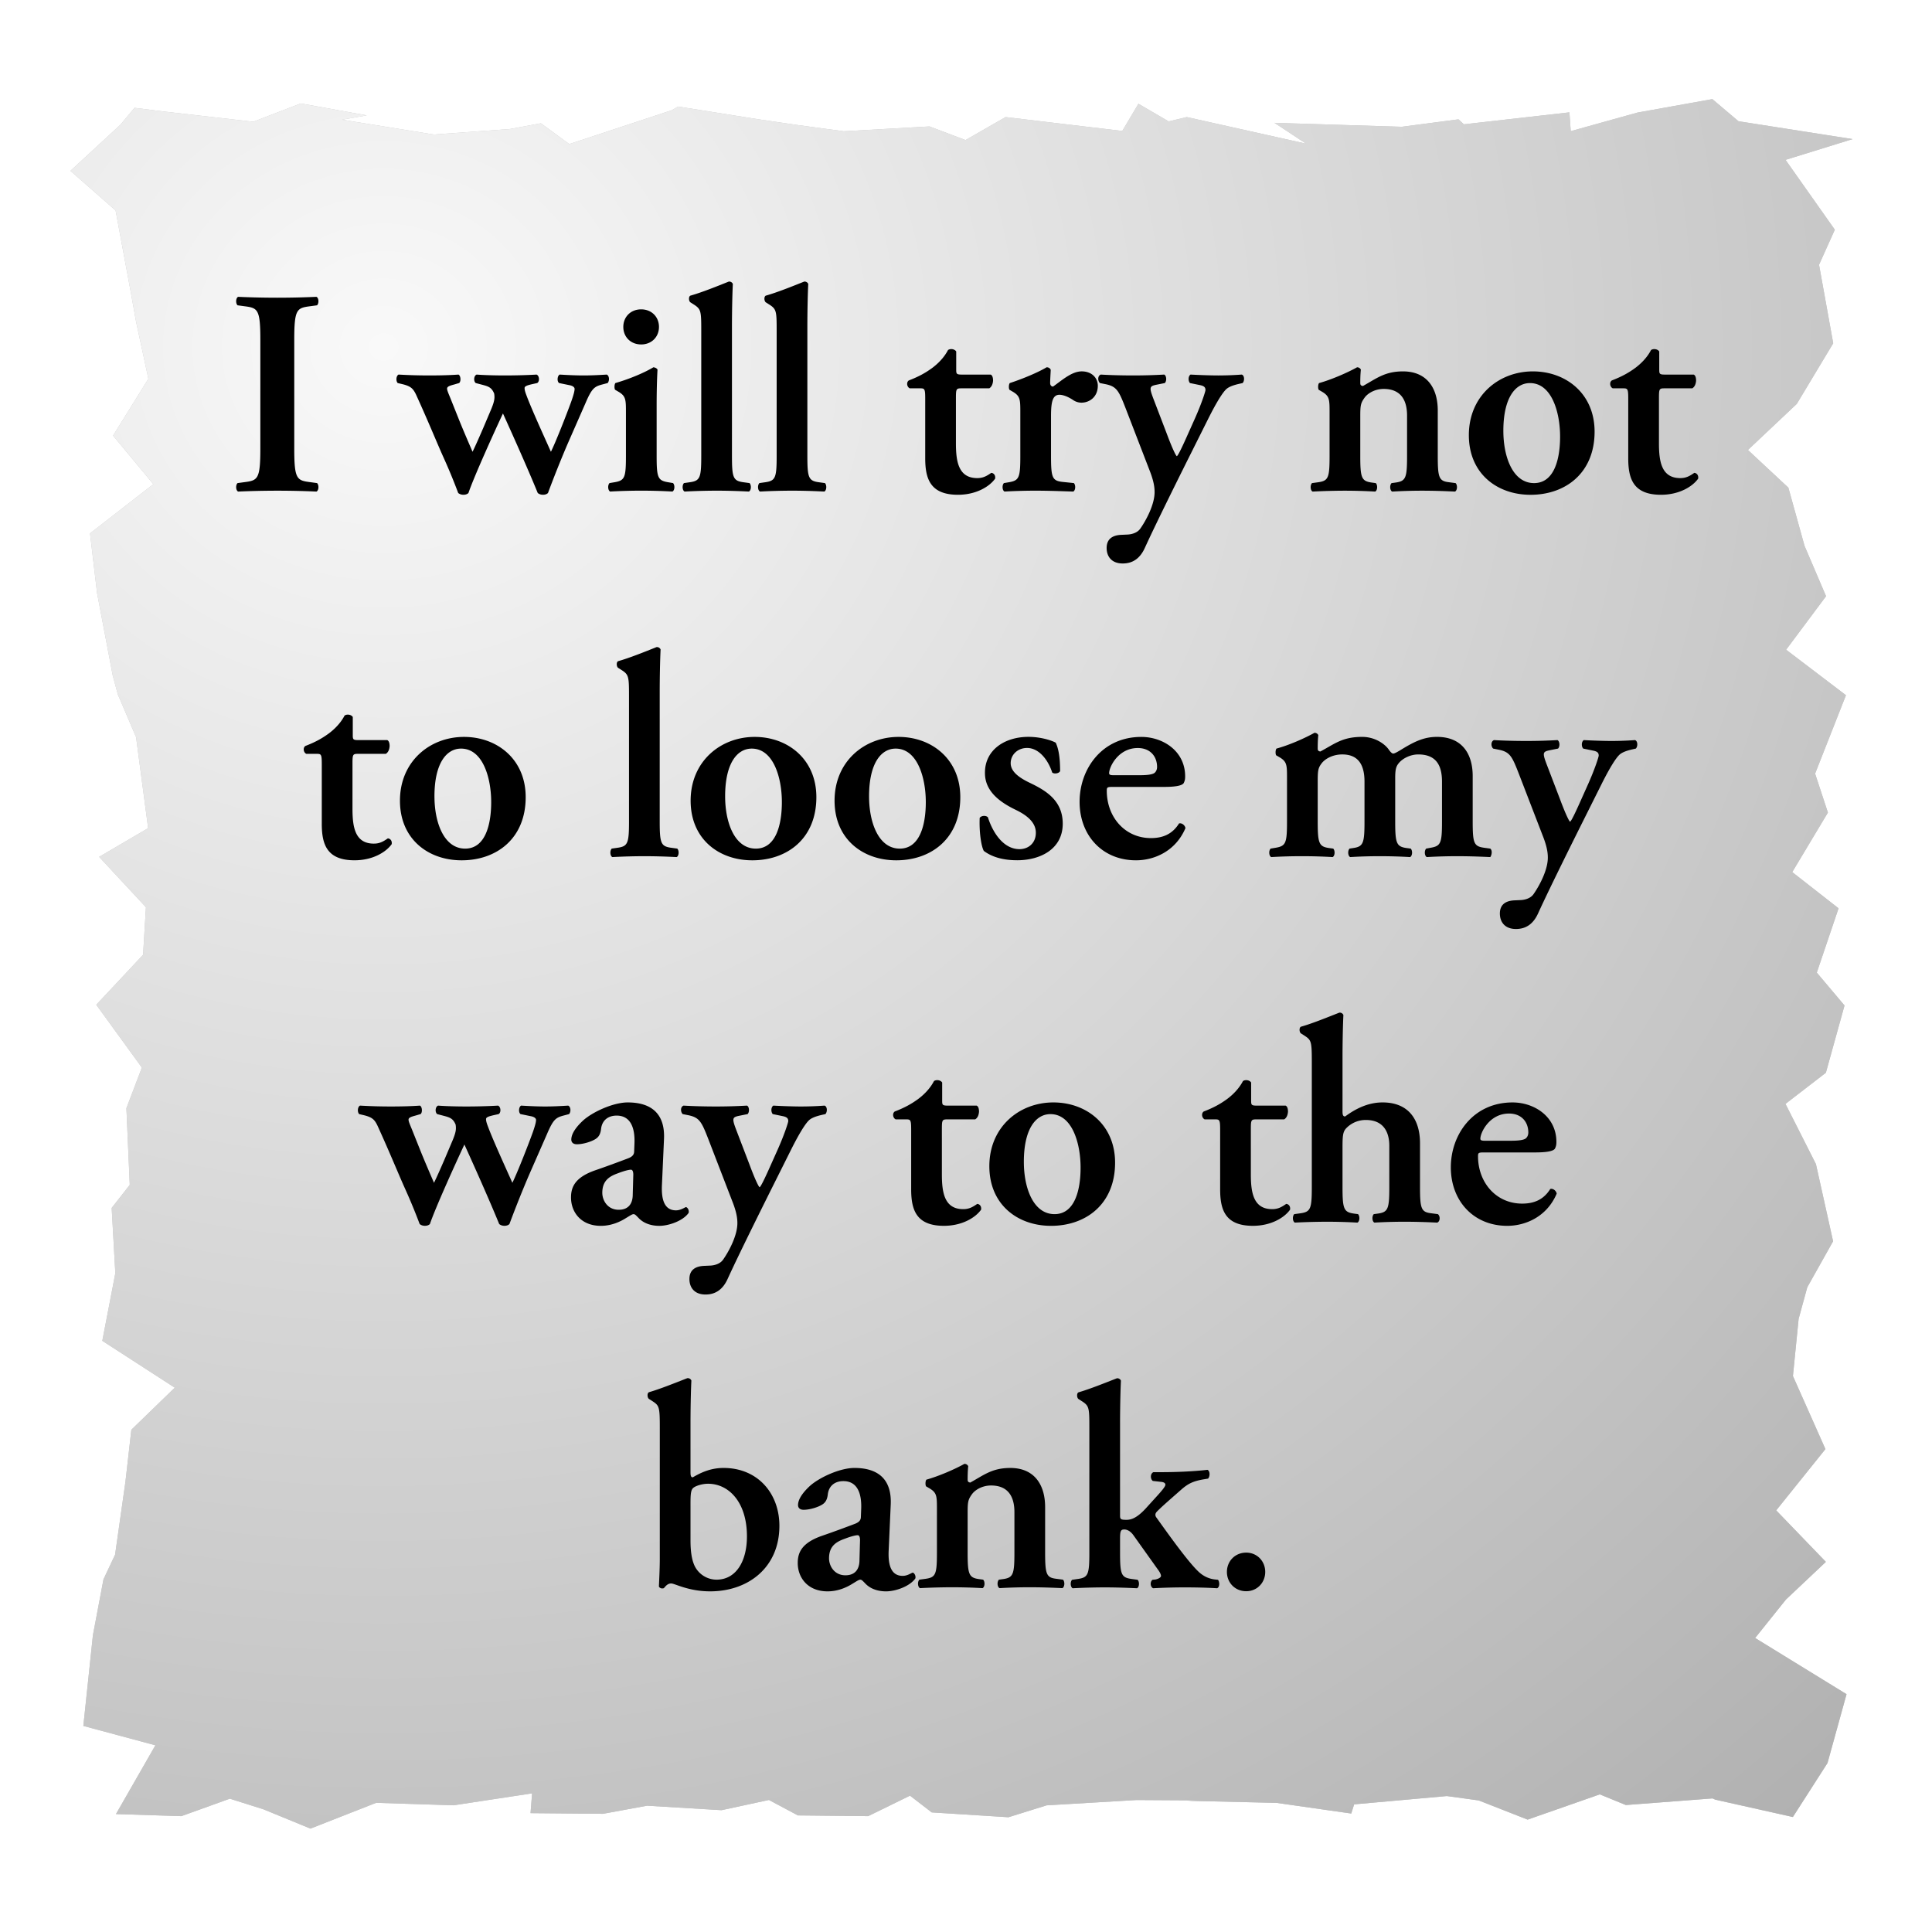
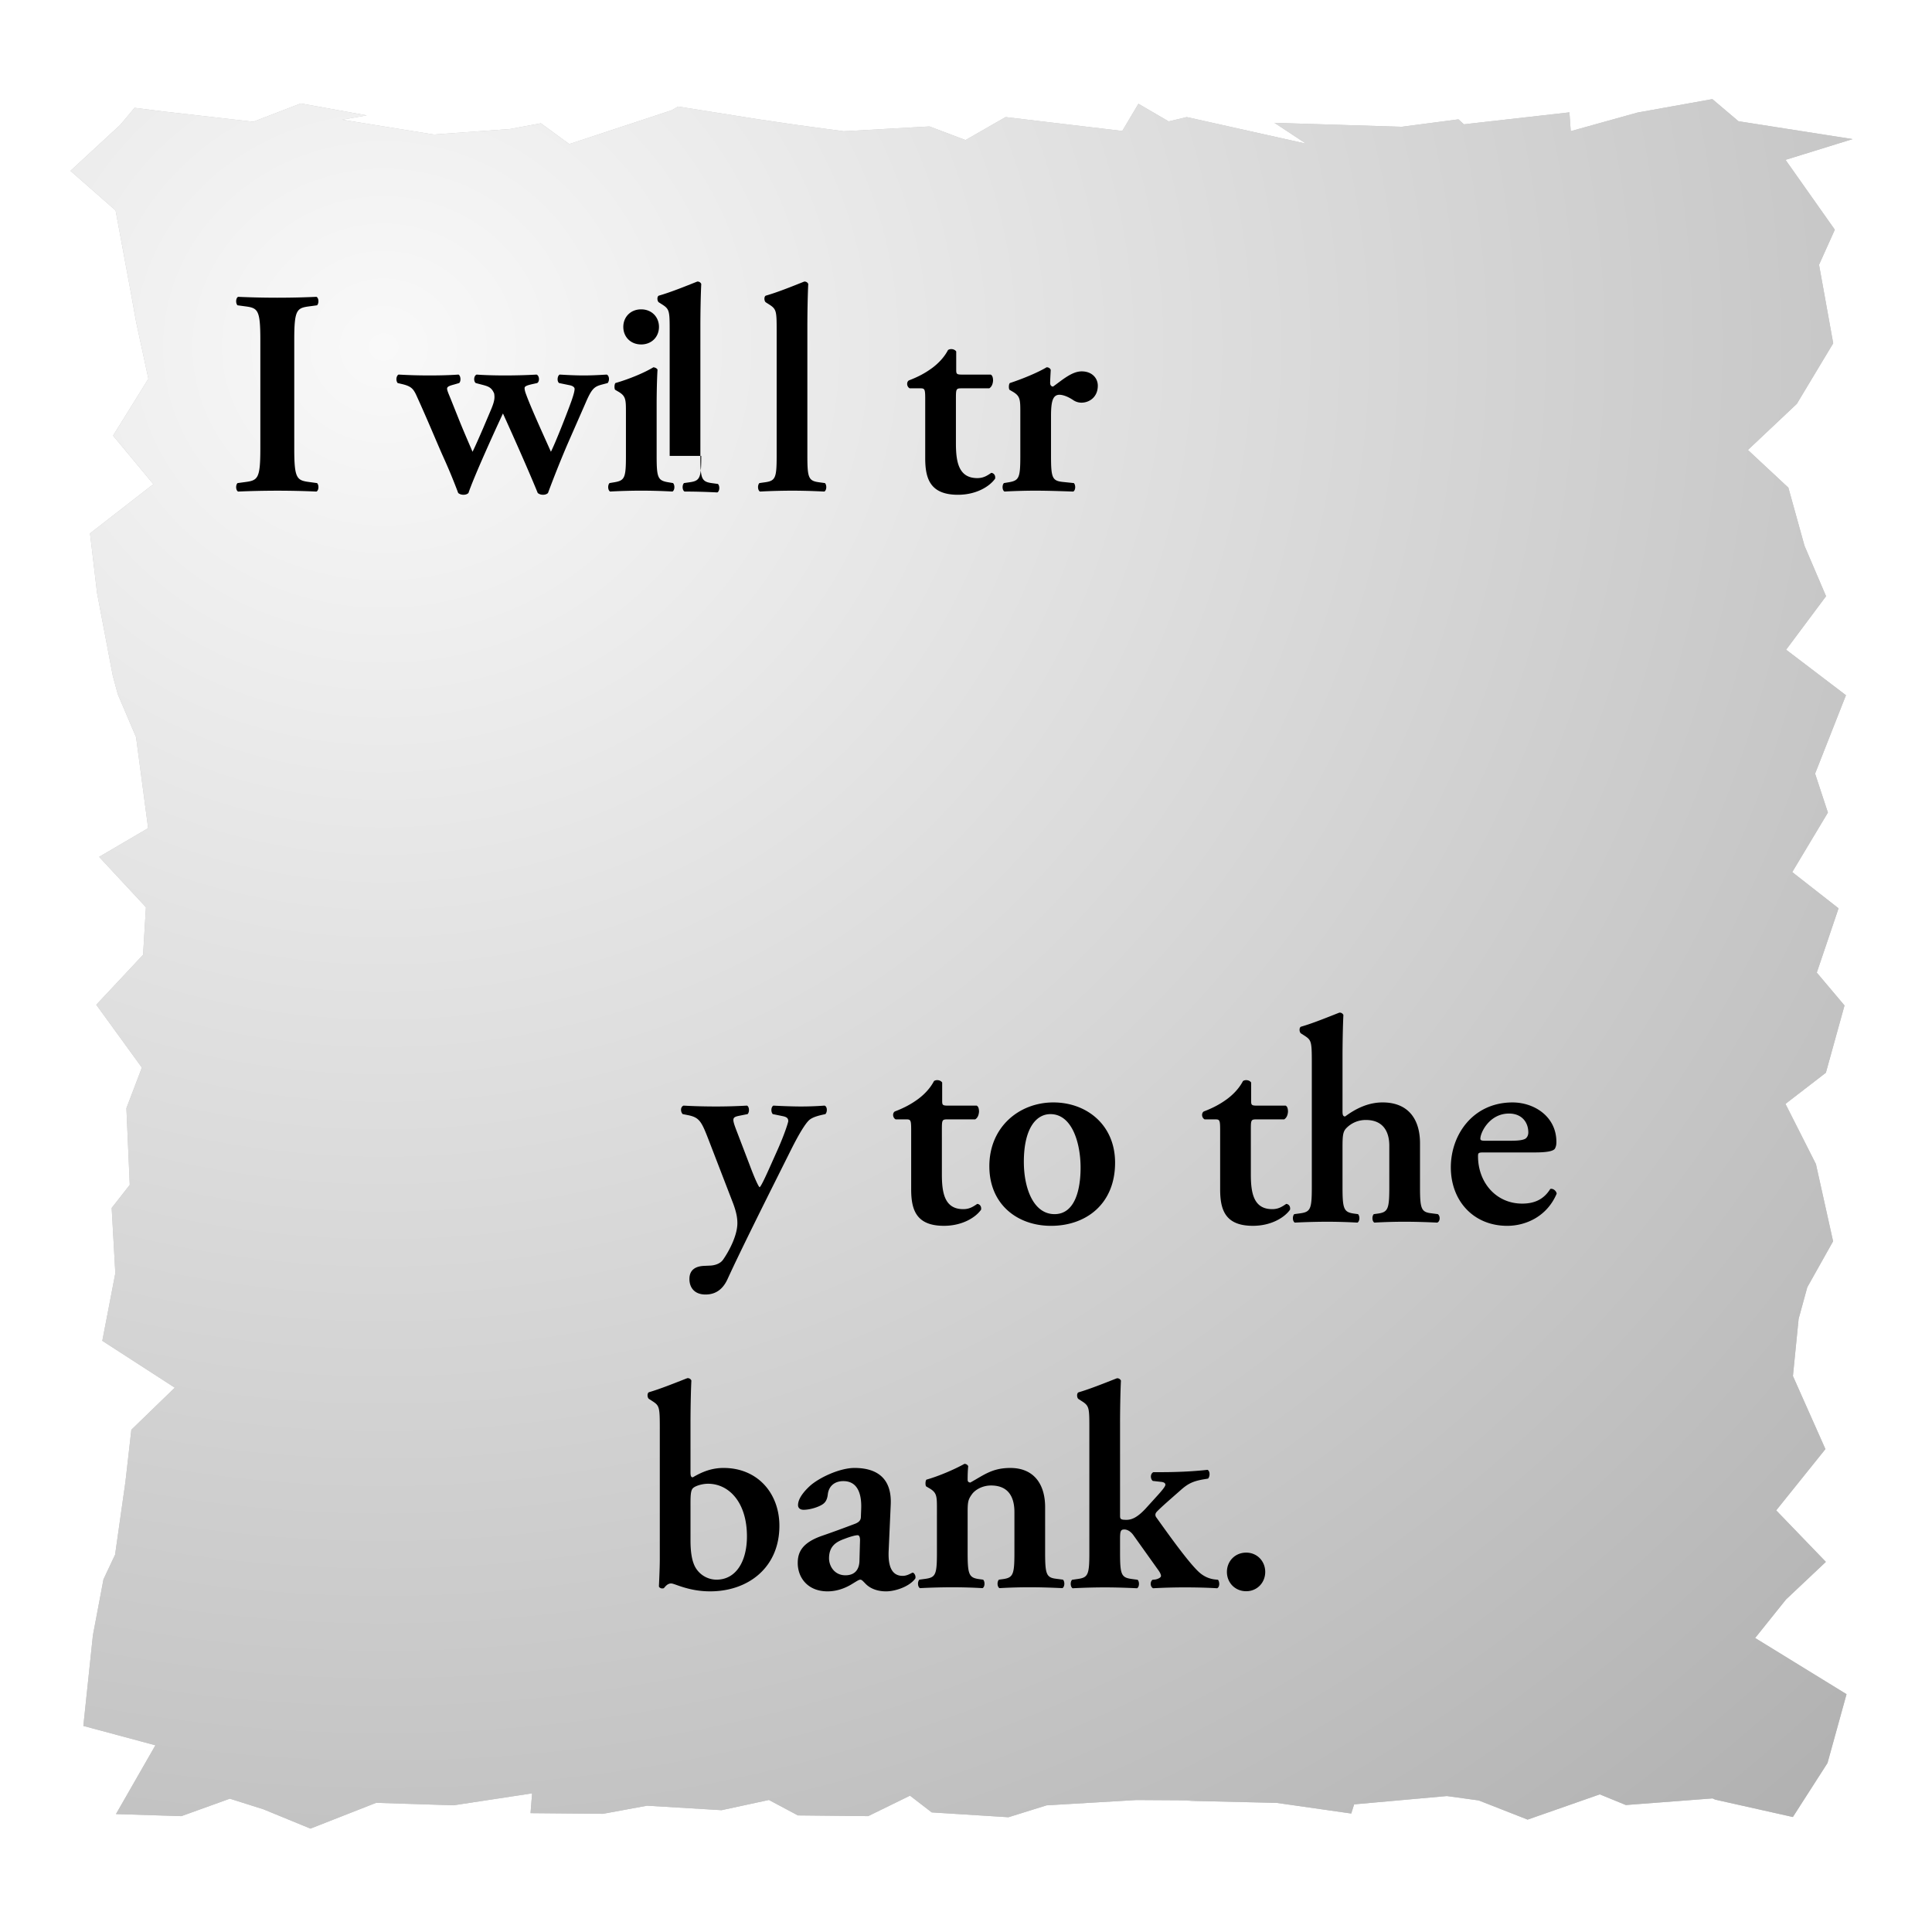
<svg xmlns="http://www.w3.org/2000/svg" viewBox="0 0 260 260">
  <defs>
    <radialGradient id="b" gradientUnits="userSpaceOnUse" cy="226.38" cx="93.938" gradientTransform="matrix(3.354 0 0 3.13 -263.42 130.48)" r="113.31">
      <stop offset="0" stop-color="#f9f9f9" />
      <stop offset="1" stop-color="#999" />
    </radialGradient>
    <filter id="a" color-interpolation-filters="sRGB">
      <feGaussianBlur stdDeviation="2.363" />
    </filter>
  </defs>
  <path d="M18.107 806.87l3.81.481 12.162 1.393 6.397-2.463 8.875 1.604-3.33.582 12.356 1.996 10.274-.743 4.138-.768 3.822 2.795 13.803-4.559.84-.49 10.726 1.703 5.355.784 6.212.839 11.538-.647 4.851 1.832 5.392-3.093 15.704 1.866 2.173-3.658 4.07 2.374 2.437-.583 16.045 3.577-4.246-2.802 17.14.53 7.627-1 .722.67 14.206-1.61.177 2.53 8.981-2.501 10.077-1.811 3.514 2.976 15.358 2.405-9.022 2.793 6.632 9.399-2.124 4.72 1.907 10.566-4.899 8.153-6.579 6.203 5.445 5.077 2.17 7.819 2.899 6.786-5.373 7.199 8.052 6.125-4.153 10.553 1.725 5.24-4.8 8.009 6.232 4.874-2.929 8.653 3.732 4.424-2.51 9.052-5.435 4.19 4.096 8.096 2.31 10.396-3.473 6.188-1.164 4.247-.767 7.698 4.373 9.833-6.624 8.245 6.684 6.932-5.367 5.064-4.152 5.18 12.3 7.562-2.562 9.265-4.66 7.265-10.455-2.342-.354-.161-11.67.89-3.506-1.435-9.71 3.397-6.58-2.58-4.286-.59-12.484 1.118-.386 1.234-10.028-1.432-11.947-.282 1.27-.053-8.21-.05-12.083.715-5.132 1.6-10.328-.649-2.923-2.253-5.63 2.755-9.458-.098-3.9-2.08-6.375 1.376-10.024-.602-5.925 1.09-9.757-.089.211-2.662-10.566 1.606-10.42-.333-8.844 3.47-6.322-2.597-4.525-1.429-6.524 2.349-8.8-.279 5.306-9.256-9.697-2.606 1.288-12.207 1.423-7.527 1.562-3.313 1.391-9.803.797-7.009 5.843-5.661-9.752-6.307 1.753-9.095-.492-8.784 2.434-3.107-.452-10.316 2.082-5.467-6.137-8.455 6.299-6.724.385-6.402-6.298-6.777 6.594-3.864-1.622-12.245-2.453-5.753-.689-2.541-2.104-11.077-.953-8.053 8.526-6.623-5.424-6.532 4.753-7.65-1.655-7.673-.727-4.043-2.031-10.938-6.074-5.33 6.713-6.198" opacity=".496" color="#000" filter="url(#a)" transform="translate(0 -792.36)" />
  <path d="M18.107 806.87l3.81.481 12.162 1.393 6.397-2.463 8.875 1.604-3.33.582 12.356 1.996 10.274-.743 4.138-.768 3.822 2.795 13.803-4.559.84-.49 10.726 1.703 5.355.784 6.212.839 11.538-.647 4.851 1.832 5.392-3.093 15.704 1.866 2.173-3.658 4.07 2.374 2.437-.583 16.045 3.577-4.246-2.802 17.14.53 7.627-1 .722.67 14.206-1.61.177 2.53 8.981-2.501 10.077-1.811 3.514 2.976 15.358 2.405-9.022 2.793 6.632 9.399-2.124 4.72 1.907 10.566-4.899 8.153-6.579 6.203 5.445 5.077 2.17 7.819 2.899 6.786-5.373 7.199 8.052 6.125-4.153 10.553 1.725 5.24-4.8 8.009 6.232 4.874-2.929 8.653 3.732 4.424-2.51 9.052-5.435 4.19 4.096 8.096 2.31 10.396-3.473 6.188-1.164 4.247-.767 7.698 4.373 9.833-6.624 8.245 6.684 6.932-5.367 5.064-4.152 5.18 12.3 7.562-2.562 9.265-4.66 7.265-10.455-2.342-.354-.161-11.67.89-3.506-1.435-9.71 3.397-6.58-2.58-4.286-.59-12.484 1.118-.386 1.234-10.028-1.432-11.947-.282 1.27-.053-8.21-.05-12.083.715-5.132 1.6-10.328-.649-2.923-2.253-5.63 2.755-9.458-.098-3.9-2.08-6.375 1.376-10.024-.602-5.925 1.09-9.757-.089.211-2.662-10.566 1.606-10.42-.333-8.844 3.47-6.322-2.597-4.525-1.429-6.524 2.349-8.8-.279 5.306-9.256-9.697-2.606 1.288-12.207 1.423-7.527 1.562-3.313 1.391-9.803.797-7.009 5.843-5.661-9.752-6.307 1.753-9.095-.492-8.784 2.434-3.107-.452-10.316 2.082-5.467-6.137-8.455 6.299-6.724.385-6.402-6.298-6.777 6.594-3.864-1.622-12.245-2.453-5.753-.689-2.541-2.104-11.077-.953-8.053 8.526-6.623-5.424-6.532 4.753-7.65-1.655-7.673-.727-4.043-2.031-10.938-6.074-5.33 6.713-6.198" color="#000" fill="url(#b)" transform="translate(0 -792.36)" />
-   <path d="M39.6 45.73c0-4.171.354-4.29 2.204-4.526l.866-.118c.275-.275.236-.983-.08-1.14a117.089 117.089 0 01-10.546 0c-.314.157-.354.865-.078 1.14l.865.118c1.85.237 2.204.355 2.204 4.526v14.639c0 4.171-.354 4.29-2.204 4.526l-.865.118c-.276.275-.236.983.078 1.14 1.732-.078 3.581-.117 5.313-.117s3.502.04 5.234.118c.315-.158.354-.866.079-1.141l-.866-.118c-1.85-.237-2.204-.355-2.204-4.526V45.73M72.289 51.55c.354-.197.315-.984-.079-1.141-1.298.078-2.912.118-4.25.118s-2.794-.04-3.817-.118c-.394.157-.433.905-.118 1.141l.748.197c.905.236 1.377.354 1.731 1.22.079.55.079.944-.393 2.085l-1.102 2.598c-.394.905-1.023 2.36-1.417 3.148-.315-.748-1.22-2.794-1.968-4.683l-1.023-2.558c-.275-.669-.433-1.023-.433-1.26 0-.275.355-.393.945-.55l.669-.197c.275-.197.236-.984-.079-1.141-1.062.078-2.4.118-3.896.118-1.535 0-2.755-.04-4.171-.118-.315.157-.394.826-.118 1.141l.669.157c1.102.276 1.416.59 1.81 1.417 1.653 3.62 2.912 6.73 3.7 8.46a76.997 76.997 0 011.967 4.763c.196.157.433.236.708.236s.512-.079.67-.236c.747-2.204 3.462-8.186 4.643-10.704 1.18 2.597 3.266 7.24 4.683 10.704.196.157.433.236.708.236s.512-.079.669-.236c.787-2.125 1.81-4.683 2.676-6.69l2.4-5.47c.827-1.929 1.181-2.165 2.204-2.44l.748-.197c.275-.315.236-.984-.118-1.141-1.26.078-2.204.118-3.109.118-.905 0-1.889-.04-3.227-.118-.315.157-.393.905-.079 1.14l1.338.276c.473.08.748.276.748.512 0 .275-.118.748-.433 1.653-.55 1.535-2.085 5.47-2.754 6.808-.748-1.692-2.598-5.706-3.306-7.635-.197-.511-.236-.747-.236-.944 0-.236.315-.354.984-.512l.708-.157M88.368 54.54c0-1.614.04-3.502.118-4.801-.118-.197-.315-.275-.55-.315-1.103.67-3.07 1.535-5.117 2.125-.157.197-.157.748-.04.905l.473.276c.984.59.984 1.062.984 2.833v5.785c0 2.912-.157 3.306-1.495 3.542l-.709.118c-.275.275-.236.984.079 1.141a77.886 77.886 0 014.132-.118c1.456 0 2.794.04 4.25.118.315-.157.354-.866.079-1.141l-.709-.118c-1.338-.236-1.495-.63-1.495-3.542V54.54m-2.086-8.185c1.417 0 2.4-1.023 2.4-2.361s-.983-2.362-2.4-2.362-2.4 1.024-2.4 2.362.984 2.36 2.4 2.36M94.372 61.35c0 2.912-.157 3.345-1.495 3.542l-.827.118c-.275.275-.236.984.079 1.141a85.918 85.918 0 014.25-.118c1.456 0 2.794.04 4.407.118.315-.157.355-.866.08-1.141l-.867-.118c-1.338-.197-1.495-.63-1.495-3.542V43.917c0-1.692.04-4.132.118-5.706a.527.527 0 00-.55-.315c-1.575.63-3.621 1.456-5.156 1.889-.276.118-.236.748 0 .905l.433.275c.984.63 1.023.866 1.023 3.503V61.35M104.52 61.35c0 2.912-.157 3.345-1.495 3.542l-.827.118c-.275.275-.236.984.079 1.141a85.918 85.918 0 014.25-.118c1.456 0 2.794.04 4.407.118.315-.157.355-.866.08-1.141l-.867-.118c-1.338-.197-1.495-.63-1.495-3.542V43.917c0-1.692.04-4.132.118-5.706a.527.527 0 00-.55-.315c-1.575.63-3.621 1.456-5.156 1.889-.276.118-.236.748 0 .905l.433.275c.984.63 1.023.866 1.023 3.503V61.35M133.13 52.26c.315-.197.472-.55.512-1.023 0-.394-.08-.709-.315-.827h-3.896c-.748 0-.748-.118-.748-.747V47.3c-.197-.314-.748-.432-1.102-.196-.55 1.062-1.416 1.889-2.164 2.44-.866.63-1.771 1.14-3.109 1.652-.354.237-.276.866.118 1.063h1.377c.63 0 .709.04.709 1.417v7.988c0 2.755.669 4.92 4.407 4.92 2.4 0 4.211-1.063 4.998-2.165.079-.433-.157-.748-.512-.787-.63.433-1.101.708-1.888.708-2.519 0-2.873-2.204-2.873-4.683v-6.06c0-1.26.04-1.338.747-1.338h3.739M137.31 61.35c0 2.912-.157 3.306-1.495 3.542l-.709.118c-.275.275-.236.984.079 1.141a76.465 76.465 0 014.093-.118c1.456 0 2.794.04 5.155.118.315-.157.354-.866.079-1.141l-1.535-.158c-1.378-.157-1.535-.59-1.535-3.502V55.96c0-1.929.236-2.834 1.141-2.834.236 0 .905.08 1.89.748a1.98 1.98 0 001.062.315c1.062 0 2.203-.748 2.203-2.283 0-1.023-.787-1.928-2.164-1.928-1.338 0-2.637 1.18-3.857 2.046-.236 0-.393-.196-.393-.472 0-.354.04-1.023.079-1.77-.08-.237-.315-.355-.551-.355-1.181.709-3.267 1.574-4.959 2.125-.157.197-.157.748-.04.905l.473.276c.984.59.984 1.062.984 2.833v5.785" />
-   <path d="M151.09 75.83c1.299 0 2.322-.63 2.99-2.125 1.654-3.62 5.156-10.625 6.494-13.301l2.007-4.014c1.22-2.44 1.968-3.542 2.4-3.975.551-.55 1.771-.747 2.244-.865.275-.276.275-1.024-.118-1.142a42.88 42.88 0 01-3.149.119c-.865 0-2.321-.04-3.738-.119-.315.197-.354.827-.079 1.142l1.338.275c.59.118.748.315.748.67 0 .157-.472 1.691-1.417 3.816l-1.18 2.637c-.512 1.141-1.102 2.4-1.26 2.44-.118-.04-.59-.984-1.338-2.991l-1.731-4.526c-.67-1.731-.63-1.888.275-2.085l1.18-.236c.276-.276.237-.984-.078-1.142a72.77 72.77 0 01-4.171.118c-1.456 0-3.07-.039-4.368-.118-.433.158-.433.827-.119 1.142l.788.157c1.495.315 1.77.905 2.715 3.345l3.187 8.264c.59 1.496.67 2.322.67 2.912 0 1.653-1.102 3.739-1.929 4.92-.393.55-1.102.747-1.653.786l-.865.04c-1.102.04-2.007.472-2.007 1.77 0 1.142.669 2.086 2.164 2.086M183.06 56.08c0-1.456.04-1.81.55-2.519.394-.59 1.378-1.22 2.598-1.22 2.361 0 3.148 1.575 3.148 3.582v5.43c0 2.912-.157 3.385-1.495 3.581l-.59.08c-.276.275-.236.983.078 1.14a70.4 70.4 0 014.014-.118c1.457 0 2.794.04 4.447.118.315-.157.354-.865.079-1.14l-.905-.119c-1.338-.157-1.495-.63-1.495-3.542v-6.1c0-3.069-1.496-5.273-4.683-5.273-2.44 0-3.542.945-5.392 1.968-.236-.04-.354-.118-.354-.394 0-.315 0-1.062.079-1.81a.547.547 0 00-.512-.315c-1.26.709-3.424 1.653-5.116 2.125-.157.197-.157.748-.04.906l.473.275c.984.59.984 1.062.984 2.833v5.785c0 2.912-.157 3.345-1.495 3.542l-.866.118c-.276.276-.236.984.079 1.141a88.53 88.53 0 014.25-.118c1.456 0 2.794.04 4.171.118.315-.157.354-.865.079-1.14l-.59-.08c-1.339-.196-1.496-.669-1.496-3.58V56.08M206.29 49.98c-4.604 0-8.618 3.306-8.618 8.579 0 5.155 3.778 8.028 8.303 8.028 4.683 0 8.618-2.912 8.618-8.5 0-5.116-3.856-8.107-8.303-8.107m-3.975 7.989c0-4.369 1.574-6.415 3.581-6.415 2.913 0 4.054 3.896 4.054 7.202 0 3.03-.787 6.257-3.503 6.257-2.833 0-4.132-3.463-4.132-7.044M227.74 52.26c.315-.197.472-.55.512-1.023 0-.394-.08-.709-.315-.827h-3.896c-.748 0-.748-.118-.748-.747V47.3c-.197-.314-.748-.432-1.102-.196-.55 1.062-1.416 1.889-2.164 2.44-.866.63-1.771 1.14-3.109 1.652-.354.237-.276.866.118 1.063h1.377c.63 0 .709.04.709 1.417v7.988c0 2.755.669 4.92 4.407 4.92 2.4 0 4.211-1.063 4.998-2.165.079-.433-.157-.748-.512-.787-.63.433-1.101.708-1.888.708-2.519 0-2.873-2.204-2.873-4.683v-6.06c0-1.26.04-1.338.747-1.338h3.739M51.922 101.45c.315-.197.472-.55.512-1.023 0-.394-.08-.709-.315-.827h-3.896c-.748 0-.748-.118-.748-.747V96.49c-.197-.314-.748-.432-1.102-.196-.55 1.062-1.416 1.889-2.164 2.44-.866.63-1.771 1.14-3.109 1.652-.354.237-.276.866.118 1.063h1.377c.63 0 .709.04.709 1.417v7.988c0 2.755.669 4.92 4.407 4.92 2.4 0 4.211-1.063 4.998-2.165.079-.433-.157-.748-.512-.787-.63.433-1.102.708-1.889.708-2.518 0-2.872-2.204-2.872-4.683v-6.06c0-1.26.039-1.338.747-1.338h3.739M62.442 99.17c-4.604 0-8.618 3.306-8.618 8.579 0 5.155 3.778 8.028 8.303 8.028 4.683 0 8.618-2.912 8.618-8.5 0-5.116-3.856-8.107-8.303-8.107m-3.975 7.989c0-4.369 1.575-6.415 3.582-6.415 2.912 0 4.053 3.896 4.053 7.202 0 3.03-.787 6.257-3.503 6.257-2.833 0-4.131-3.463-4.131-7.044M84.649 110.54c0 2.912-.157 3.345-1.495 3.542l-.827.118c-.275.275-.236.984.079 1.141a85.918 85.918 0 014.25-.118c1.456 0 2.794.04 4.407.118.315-.157.355-.866.08-1.141l-.867-.118c-1.338-.197-1.495-.63-1.495-3.542V93.107c0-1.692.04-4.132.118-5.706a.527.527 0 00-.55-.315c-1.575.63-3.621 1.456-5.156 1.889-.276.118-.236.748 0 .905l.433.275c.984.63 1.023.866 1.023 3.503v16.882M101.56 99.17c-4.604 0-8.618 3.306-8.618 8.579 0 5.155 3.778 8.028 8.303 8.028 4.683 0 8.618-2.912 8.618-8.5 0-5.116-3.856-8.107-8.303-8.107m-3.975 7.989c0-4.369 1.575-6.415 3.582-6.415 2.912 0 4.053 3.896 4.053 7.202 0 3.03-.787 6.257-3.503 6.257-2.833 0-4.132-3.463-4.132-7.044M120.93 99.17c-4.604 0-8.618 3.306-8.618 8.579 0 5.155 3.778 8.028 8.303 8.028 4.683 0 8.618-2.912 8.618-8.5 0-5.116-3.856-8.107-8.303-8.107m-3.975 7.989c0-4.369 1.574-6.415 3.581-6.415 2.913 0 4.054 3.896 4.054 7.202 0 3.03-.787 6.257-3.503 6.257-2.833 0-4.132-3.463-4.132-7.044M136.88 115.77c3.109 0 6.139-1.495 6.139-4.92 0-3.108-2.243-4.446-4.368-5.47-1.496-.707-2.637-1.534-2.637-2.675s.945-2.047 2.204-2.047c1.535 0 2.794 1.496 3.384 3.306.276.236.945.118 1.063-.197 0-1.77-.197-2.99-.59-3.817-.551-.315-2.047-.787-3.66-.787-3.267 0-5.903 1.81-5.864 4.88 0 2.518 2.125 3.974 4.172 4.958 1.377.67 2.676 1.614 2.676 3.07 0 1.377-.984 2.204-2.204 2.204-2.086 0-3.542-2.086-4.25-4.29-.276-.275-.866-.236-1.102.079-.079 1.692.157 3.699.55 4.447 1.26.944 2.873 1.259 4.487 1.259M156.58 105.9c1.574 0 2.48-.157 2.715-.512.158-.314.197-.55.197-.905 0-3.423-2.99-5.312-5.903-5.312-5.273 0-8.303 4.29-8.303 8.736 0 4.486 3.03 7.87 7.595 7.87 2.4 0 5.312-1.18 6.65-4.328-.039-.354-.472-.748-.865-.63-.905 1.456-2.204 1.968-3.778 1.968-3.503 0-5.942-2.834-5.942-6.375 0-.473.078-.512.826-.512h6.808m-6.769-1.574c-.472 0-.55-.118-.55-.276 0-.826 1.22-3.384 3.856-3.384 1.692 0 2.597 1.141 2.597 2.558 0 .354-.157.669-.393.826-.276.158-.787.276-1.929.276h-3.58M173.2 110.54c0 2.912-.157 3.306-1.495 3.542l-.709.118c-.275.275-.236.984.079 1.141a71.797 71.797 0 018.264 0c.315-.157.354-.866.079-1.141l-.59-.079c-1.339-.197-1.496-.669-1.496-3.58v-5.274c0-1.535.04-1.89.512-2.519.433-.59 1.456-1.22 2.794-1.22 2.282 0 2.99 1.574 2.99 3.66v5.352c0 2.912-.157 3.384-1.495 3.581l-.512.079c-.275.275-.236.984.08 1.141a65.694 65.694 0 013.934-.118c1.456 0 2.755.04 4.132.118.315-.157.355-.866.08-1.141l-.591-.079c-1.338-.197-1.496-.669-1.496-3.58v-5.786c0-1.102.08-1.574.473-2.046.472-.59 1.495-1.18 2.636-1.18 2.48 0 3.188 1.573 3.188 3.66v5.351c0 2.912-.158 3.306-1.496 3.542l-.63.118c-.275.275-.235.984.08 1.141a72.837 72.837 0 014.053-.118c1.456 0 2.794.04 4.486.118.157-.157.354-.866 0-1.141l-.866-.118c-1.338-.197-1.495-.63-1.495-3.542v-6.1c0-3.07-1.496-5.273-4.801-5.273-1.85 0-3.188.708-5.037 1.85-.473.275-.709.393-.866.393s-.394-.236-.63-.59c-.55-.748-1.85-1.653-3.542-1.653-2.676 0-3.699.945-5.627 1.968-.236-.04-.354-.118-.354-.394 0-.315 0-1.062.079-1.81a.547.547 0 00-.512-.315c-1.26.708-3.384 1.653-5.116 2.125-.157.197-.157.748-.04.905l.473.276c.984.59.984 1.062.984 2.833v5.785M204.01 125.02c1.299 0 2.322-.63 2.99-2.125 1.654-3.62 5.156-10.625 6.494-13.301l2.007-4.014c1.22-2.44 1.968-3.542 2.4-3.975.551-.55 1.771-.747 2.244-.865.275-.276.275-1.024-.118-1.142a42.88 42.88 0 01-3.149.118c-.865 0-2.321-.039-3.738-.118-.315.197-.354.827-.079 1.142l1.338.275c.59.118.748.315.748.67 0 .157-.472 1.691-1.417 3.816l-1.18 2.637c-.512 1.141-1.102 2.4-1.26 2.44-.118-.04-.59-.984-1.338-2.991l-1.731-4.526c-.67-1.731-.63-1.889.275-2.085l1.18-.236c.276-.276.237-.984-.078-1.142a72.77 72.77 0 01-4.171.118c-1.456 0-3.07-.039-4.368-.118-.433.158-.433.827-.119 1.142l.788.157c1.495.315 1.77.905 2.715 3.345l3.187 8.264c.59 1.495.67 2.322.67 2.912 0 1.653-1.102 3.739-1.929 4.92-.393.55-1.102.747-1.653.786l-.865.04c-1.102.04-2.007.472-2.007 1.77 0 1.142.669 2.086 2.164 2.086M67.101 149.93c.354-.197.315-.984-.079-1.141-1.298.078-2.912.118-4.25.118s-2.794-.04-3.817-.118c-.394.157-.433.905-.118 1.141l.748.197c.905.236 1.377.354 1.731 1.22.079.55.079.944-.393 2.085l-1.102 2.598c-.394.905-1.023 2.36-1.417 3.148-.315-.748-1.22-2.794-1.968-4.683l-1.023-2.558c-.275-.669-.433-1.023-.433-1.26 0-.275.355-.393.945-.55l.669-.197c.275-.197.236-.984-.079-1.141-1.062.078-2.4.118-3.896.118-1.535 0-2.754-.04-4.171-.118-.315.157-.394.826-.118 1.141l.669.157c1.102.276 1.416.59 1.81 1.417 1.653 3.62 2.912 6.73 3.7 8.46a76.997 76.997 0 011.967 4.763c.197.157.433.236.708.236s.512-.079.67-.236c.747-2.204 3.462-8.186 4.643-10.704 1.18 2.597 3.266 7.24 4.683 10.704.196.157.433.236.708.236s.512-.079.669-.236c.787-2.125 1.81-4.683 2.676-6.69l2.4-5.47c.827-1.929 1.181-2.165 2.204-2.44l.748-.197c.276-.315.236-.984-.118-1.141-1.26.078-2.204.118-3.109.118-.905 0-1.889-.04-3.227-.118-.315.157-.393.905-.079 1.14l1.338.276c.473.08.748.276.748.512 0 .275-.118.748-.433 1.653-.55 1.535-2.085 5.47-2.754 6.808-.748-1.692-2.598-5.706-3.306-7.635-.197-.511-.236-.747-.236-.944 0-.236.315-.354.984-.512l.708-.157M89.358 153.28c.157-3.463-1.77-4.92-4.88-4.92-2.007 0-4.84 1.339-6.06 2.48-1.299 1.22-1.535 2.046-1.535 2.519 0 .354.236.63.748.63.866 0 1.967-.355 2.518-.709.433-.275.67-.669.748-1.417.158-1.14.984-1.731 2.086-1.731 1.928 0 2.479 1.731 2.4 3.738l-.04 1.023c0 .394-.117.748-.904 1.024-1.456.55-2.952 1.102-4.329 1.574-2.715.944-3.266 2.243-3.266 3.66 0 1.967 1.338 3.817 4.014 3.817 1.416 0 2.597-.551 3.345-1.023.59-.355.865-.551 1.062-.551.197 0 .354.196.63.472.748.826 1.85 1.102 2.833 1.102 1.22 0 3.148-.63 3.936-1.732.118-.354-.158-.787-.355-.787-.118 0-.669.433-1.338.433-1.416 0-2.007-1.18-1.889-3.463l.276-6.139m-4.21 7.634c-.04.945-.473 1.89-1.89 1.89-1.495 0-2.204-1.26-2.204-2.283 0-1.692 1.024-2.243 2.125-2.637.709-.275 1.417-.472 1.732-.472.197 0 .315.236.315.67l-.079 2.832" />
+   <path d="M39.6 45.73c0-4.171.354-4.29 2.204-4.526l.866-.118c.275-.275.236-.983-.08-1.14a117.089 117.089 0 01-10.546 0c-.314.157-.354.865-.078 1.14l.865.118c1.85.237 2.204.355 2.204 4.526v14.639c0 4.171-.354 4.29-2.204 4.526l-.865.118c-.276.275-.236.983.078 1.14 1.732-.078 3.581-.117 5.313-.117s3.502.04 5.234.118c.315-.158.354-.866.079-1.141l-.866-.118c-1.85-.237-2.204-.355-2.204-4.526V45.73M72.289 51.55c.354-.197.315-.984-.079-1.141-1.298.078-2.912.118-4.25.118s-2.794-.04-3.817-.118c-.394.157-.433.905-.118 1.141l.748.197c.905.236 1.377.354 1.731 1.22.079.55.079.944-.393 2.085l-1.102 2.598c-.394.905-1.023 2.36-1.417 3.148-.315-.748-1.22-2.794-1.968-4.683l-1.023-2.558c-.275-.669-.433-1.023-.433-1.26 0-.275.355-.393.945-.55l.669-.197c.275-.197.236-.984-.079-1.141-1.062.078-2.4.118-3.896.118-1.535 0-2.755-.04-4.171-.118-.315.157-.394.826-.118 1.141l.669.157c1.102.276 1.416.59 1.81 1.417 1.653 3.62 2.912 6.73 3.7 8.46a76.997 76.997 0 011.967 4.763c.196.157.433.236.708.236s.512-.079.67-.236c.747-2.204 3.462-8.186 4.643-10.704 1.18 2.597 3.266 7.24 4.683 10.704.196.157.433.236.708.236s.512-.079.669-.236c.787-2.125 1.81-4.683 2.676-6.69l2.4-5.47c.827-1.929 1.181-2.165 2.204-2.44l.748-.197c.275-.315.236-.984-.118-1.141-1.26.078-2.204.118-3.109.118-.905 0-1.889-.04-3.227-.118-.315.157-.393.905-.079 1.14l1.338.276c.473.08.748.276.748.512 0 .275-.118.748-.433 1.653-.55 1.535-2.085 5.47-2.754 6.808-.748-1.692-2.598-5.706-3.306-7.635-.197-.511-.236-.747-.236-.944 0-.236.315-.354.984-.512l.708-.157M88.368 54.54c0-1.614.04-3.502.118-4.801-.118-.197-.315-.275-.55-.315-1.103.67-3.07 1.535-5.117 2.125-.157.197-.157.748-.04.905l.473.276c.984.59.984 1.062.984 2.833v5.785c0 2.912-.157 3.306-1.495 3.542l-.709.118c-.275.275-.236.984.079 1.141a77.886 77.886 0 014.132-.118c1.456 0 2.794.04 4.25.118.315-.157.354-.866.079-1.141l-.709-.118c-1.338-.236-1.495-.63-1.495-3.542V54.54m-2.086-8.185c1.417 0 2.4-1.023 2.4-2.361s-.983-2.362-2.4-2.362-2.4 1.024-2.4 2.362.984 2.36 2.4 2.36M94.372 61.35c0 2.912-.157 3.345-1.495 3.542l-.827.118c-.275.275-.236.984.079 1.141c1.456 0 2.794.04 4.407.118.315-.157.355-.866.08-1.141l-.867-.118c-1.338-.197-1.495-.63-1.495-3.542V43.917c0-1.692.04-4.132.118-5.706a.527.527 0 00-.55-.315c-1.575.63-3.621 1.456-5.156 1.889-.276.118-.236.748 0 .905l.433.275c.984.63 1.023.866 1.023 3.503V61.35M104.52 61.35c0 2.912-.157 3.345-1.495 3.542l-.827.118c-.275.275-.236.984.079 1.141a85.918 85.918 0 014.25-.118c1.456 0 2.794.04 4.407.118.315-.157.355-.866.08-1.141l-.867-.118c-1.338-.197-1.495-.63-1.495-3.542V43.917c0-1.692.04-4.132.118-5.706a.527.527 0 00-.55-.315c-1.575.63-3.621 1.456-5.156 1.889-.276.118-.236.748 0 .905l.433.275c.984.63 1.023.866 1.023 3.503V61.35M133.13 52.26c.315-.197.472-.55.512-1.023 0-.394-.08-.709-.315-.827h-3.896c-.748 0-.748-.118-.748-.747V47.3c-.197-.314-.748-.432-1.102-.196-.55 1.062-1.416 1.889-2.164 2.44-.866.63-1.771 1.14-3.109 1.652-.354.237-.276.866.118 1.063h1.377c.63 0 .709.04.709 1.417v7.988c0 2.755.669 4.92 4.407 4.92 2.4 0 4.211-1.063 4.998-2.165.079-.433-.157-.748-.512-.787-.63.433-1.101.708-1.888.708-2.519 0-2.873-2.204-2.873-4.683v-6.06c0-1.26.04-1.338.747-1.338h3.739M137.31 61.35c0 2.912-.157 3.306-1.495 3.542l-.709.118c-.275.275-.236.984.079 1.141a76.465 76.465 0 014.093-.118c1.456 0 2.794.04 5.155.118.315-.157.354-.866.079-1.141l-1.535-.158c-1.378-.157-1.535-.59-1.535-3.502V55.96c0-1.929.236-2.834 1.141-2.834.236 0 .905.08 1.89.748a1.98 1.98 0 001.062.315c1.062 0 2.203-.748 2.203-2.283 0-1.023-.787-1.928-2.164-1.928-1.338 0-2.637 1.18-3.857 2.046-.236 0-.393-.196-.393-.472 0-.354.04-1.023.079-1.77-.08-.237-.315-.355-.551-.355-1.181.709-3.267 1.574-4.959 2.125-.157.197-.157.748-.04.905l.473.276c.984.59.984 1.062.984 2.833v5.785" />
  <path d="M94.943 174.21c1.299 0 2.322-.63 2.99-2.125 1.654-3.62 5.156-10.625 6.494-13.301l2.007-4.014c1.22-2.44 1.968-3.542 2.4-3.975.551-.55 1.771-.747 2.244-.865.275-.276.275-1.024-.118-1.142a42.88 42.88 0 01-3.149.118c-.865 0-2.321-.039-3.738-.118-.315.197-.354.827-.079 1.142l1.338.275c.59.118.748.315.748.67 0 .157-.472 1.691-1.417 3.816l-1.18 2.637c-.512 1.141-1.102 2.4-1.26 2.44-.118-.04-.59-.984-1.338-2.991l-1.731-4.526c-.67-1.731-.63-1.888.275-2.085l1.18-.236c.276-.276.237-.984-.078-1.142a72.772 72.772 0 01-4.171.118c-1.456 0-3.07-.039-4.368-.118-.433.158-.433.827-.119 1.142l.788.157c1.495.315 1.77.905 2.715 3.345l3.187 8.264c.59 1.496.67 2.322.67 2.912 0 1.653-1.102 3.739-1.929 4.92-.393.55-1.102.747-1.653.786l-.865.04c-1.102.04-2.007.472-2.007 1.77 0 1.142.669 2.086 2.164 2.086M131.24 150.64c.315-.197.472-.55.512-1.023 0-.394-.08-.709-.315-.827h-3.896c-.748 0-.748-.118-.748-.747v-2.362c-.197-.314-.748-.432-1.102-.196-.55 1.062-1.416 1.889-2.164 2.44-.866.63-1.771 1.14-3.109 1.652-.354.237-.276.866.118 1.063h1.377c.63 0 .709.04.709 1.417v7.988c0 2.755.669 4.92 4.407 4.92 2.4 0 4.211-1.063 4.998-2.165.079-.433-.157-.748-.512-.787-.63.433-1.101.708-1.888.708-2.519 0-2.873-2.204-2.873-4.683v-6.06c0-1.26.04-1.338.747-1.338h3.739M141.76 148.36c-4.604 0-8.618 3.306-8.618 8.579 0 5.155 3.778 8.028 8.303 8.028 4.683 0 8.618-2.912 8.618-8.5 0-5.116-3.856-8.107-8.303-8.107m-3.975 7.989c0-4.369 1.574-6.415 3.581-6.415 2.913 0 4.054 3.896 4.054 7.202 0 3.03-.787 6.257-3.503 6.257-2.833 0-4.132-3.463-4.132-7.044M172.82 150.64c.315-.197.472-.55.512-1.023 0-.394-.08-.709-.315-.827h-3.896c-.748 0-.748-.118-.748-.747v-2.362c-.197-.314-.748-.432-1.102-.196-.55 1.062-1.416 1.889-2.164 2.44-.866.63-1.771 1.14-3.109 1.652-.354.237-.276.866.118 1.063h1.377c.63 0 .709.04.709 1.417v7.988c0 2.755.669 4.92 4.407 4.92 2.4 0 4.21-1.063 4.998-2.165.079-.433-.157-.748-.512-.787-.63.433-1.102.708-1.889.708-2.518 0-2.872-2.204-2.872-4.683v-6.06c0-1.26.04-1.338.747-1.338h3.739M180.67 142.3c0-1.692.04-4.132.118-5.706a.527.527 0 00-.55-.315c-1.614.63-3.621 1.456-5.156 1.889-.276.118-.236.748 0 .905l.55.354c.827.551.906.787.906 3.424v16.882c0 2.912-.157 3.345-1.495 3.542l-.866.118c-.276.275-.236.984.079 1.14a88.53 88.53 0 014.25-.117c1.456 0 2.794.04 4.171.118.315-.157.354-.866.079-1.141l-.59-.079c-1.339-.197-1.496-.669-1.496-3.581v-5.273c0-1.535.04-2.125.472-2.598a3.631 3.631 0 012.676-1.14c2.322 0 3.148 1.573 3.148 3.462v5.549c0 2.912-.157 3.384-1.495 3.58l-.59.08c-.276.275-.236.983.078 1.14a70.403 70.403 0 014.014-.117c1.456 0 2.794.04 4.447.118.394-.158.433-.866.08-1.141l-.906-.118c-1.338-.158-1.495-.63-1.495-3.542v-5.864c0-3.345-1.653-5.51-5.038-5.51-1.967 0-3.66.867-5.037 1.89-.275 0-.354-.197-.354-.67v-7.28M206.54 155.09c1.574 0 2.48-.157 2.715-.512.158-.314.197-.55.197-.905 0-3.423-2.99-5.312-5.903-5.312-5.273 0-8.303 4.29-8.303 8.736 0 4.486 3.03 7.87 7.595 7.87 2.4 0 5.312-1.18 6.65-4.328-.039-.354-.472-.748-.865-.63-.905 1.456-2.204 1.968-3.778 1.968-3.503 0-5.942-2.834-5.942-6.375 0-.473.078-.512.826-.512h6.808m-6.769-1.574c-.472 0-.55-.118-.55-.276 0-.826 1.22-3.384 3.856-3.384 1.692 0 2.597 1.141 2.597 2.558 0 .354-.157.669-.393.826-.276.158-.787.276-1.929.276h-3.58M92.925 191.49c0-1.692.04-4.132.118-5.706a.527.527 0 00-.55-.315c-1.614.63-3.66 1.456-5.156 1.889-.276.118-.236.748 0 .905l.55.354c.827.551.906.787.906 3.424v17.748c0 1.456-.118 3.542-.118 3.699 0 .118.236.275.393.275.118 0 .197 0 .276-.039.236-.275.511-.63.984-.63.472 0 2.322 1.063 5.234 1.063 5.155 0 9.326-3.227 9.326-8.815 0-4.368-2.912-7.792-7.516-7.792-1.574 0-2.873.512-4.132 1.26-.236 0-.315-.158-.315-.709v-6.61m0 10.782c0-1.338.079-1.85.433-2.086.315-.236 1.141-.511 1.928-.511 2.794 0 5.234 2.479 5.234 7.083 0 3.345-1.456 5.825-4.093 5.825a3.289 3.289 0 01-2.636-1.338c-.63-.827-.866-2.204-.866-3.936v-5.037M119.87 202.47c.157-3.463-1.77-4.92-4.88-4.92-2.007 0-4.84 1.339-6.06 2.48-1.299 1.22-1.535 2.047-1.535 2.519 0 .354.236.63.748.63.866 0 1.967-.355 2.518-.709.433-.275.67-.669.748-1.417.158-1.14.984-1.731 2.086-1.731 1.928 0 2.48 1.731 2.4 3.738l-.039 1.023c0 .394-.118.748-.905 1.024-1.456.55-2.952 1.102-4.329 1.574-2.715.944-3.266 2.243-3.266 3.66 0 1.967 1.338 3.817 4.014 3.817 1.416 0 2.597-.551 3.345-1.023.59-.355.866-.551 1.062-.551.197 0 .354.196.63.472.748.826 1.85 1.102 2.833 1.102 1.22 0 3.149-.63 3.936-1.732.118-.354-.158-.787-.355-.787-.118 0-.669.433-1.338.433-1.416 0-2.007-1.18-1.888-3.463l.275-6.139m-4.21 7.634c-.04.945-.473 1.89-1.89 1.89-1.495 0-2.203-1.26-2.203-2.283 0-1.692 1.023-2.243 2.125-2.637.708-.275 1.416-.472 1.731-.472.197 0 .315.236.315.669l-.079 2.833M130.22 203.65c0-1.456.04-1.81.55-2.519.394-.59 1.378-1.22 2.598-1.22 2.361 0 3.148 1.575 3.148 3.582v5.43c0 2.912-.157 3.385-1.495 3.581l-.59.08c-.276.275-.236.983.078 1.14a70.127 70.127 0 014.014-.117c1.456 0 2.794.039 4.447.118.315-.158.355-.866.079-1.142l-.905-.118c-1.338-.157-1.495-.63-1.495-3.541v-6.1c0-3.07-1.496-5.273-4.683-5.273-2.44 0-3.542.944-5.392 1.967-.236-.04-.354-.118-.354-.393 0-.315 0-1.063.079-1.81a.547.547 0 00-.512-.315c-1.26.708-3.424 1.652-5.116 2.125-.157.196-.157.747-.039.905l.472.275c.984.59.984 1.063.984 2.834v5.785c0 2.912-.157 3.345-1.495 3.541l-.866.118c-.276.276-.236.984.079 1.142a88.133 88.133 0 014.25-.118c1.456 0 2.794.039 4.171.118.315-.158.354-.866.079-1.142l-.59-.079c-1.339-.196-1.496-.669-1.496-3.58v-5.274M146.6 208.94c0 2.912-.157 3.345-1.495 3.542l-.827.118c-.275.275-.236.984.079 1.141a85.33 85.33 0 014.21-.118c1.457 0 2.795.039 4.448.118.314-.157.354-.866.078-1.141l-.865-.118c-1.338-.197-1.496-.63-1.496-3.542v-1.889c0-1.062.118-1.22.59-1.22.237 0 .748.118 1.22.787l3.227 4.526c.354.472.472.748.472.944 0 .197-.354.394-.747.473l-.394.039c-.354.275-.315.944.079 1.14a77.385 77.385 0 014.25-.117c1.613 0 3.07.039 4.368.118.354-.158.354-.827.118-1.141l-.393-.04c-.709-.078-1.496-.354-2.243-1.062-1.417-1.338-4.054-5.037-5.628-7.24-.197-.237-.236-.513 0-.788.63-.669 1.968-1.81 3.345-3.03.905-.787 1.574-1.102 2.873-1.338l.708-.118c.276-.315.276-1.023-.078-1.18-2.086.235-4.408.314-6.14.314h-1.14c-.433.197-.433.905-.08 1.18l1.063.119c.473.039.63.196.63.393s-.315.63-1.141 1.535l-1.535 1.692c-1.141 1.22-1.889 1.496-2.558 1.496-.748 0-.866-.08-.866-.551v-12.475c0-1.693.04-4.132.118-5.707a.527.527 0 00-.55-.314c-1.614.63-3.66 1.456-5.156 1.888-.275.119-.236.748 0 .906l.433.275c.984.63 1.023.866 1.023 3.502v16.882M167.71 214.14c1.456 0 2.558-1.141 2.558-2.597s-1.102-2.598-2.558-2.598c-1.495 0-2.597 1.142-2.597 2.598s1.102 2.597 2.597 2.597" />
</svg>